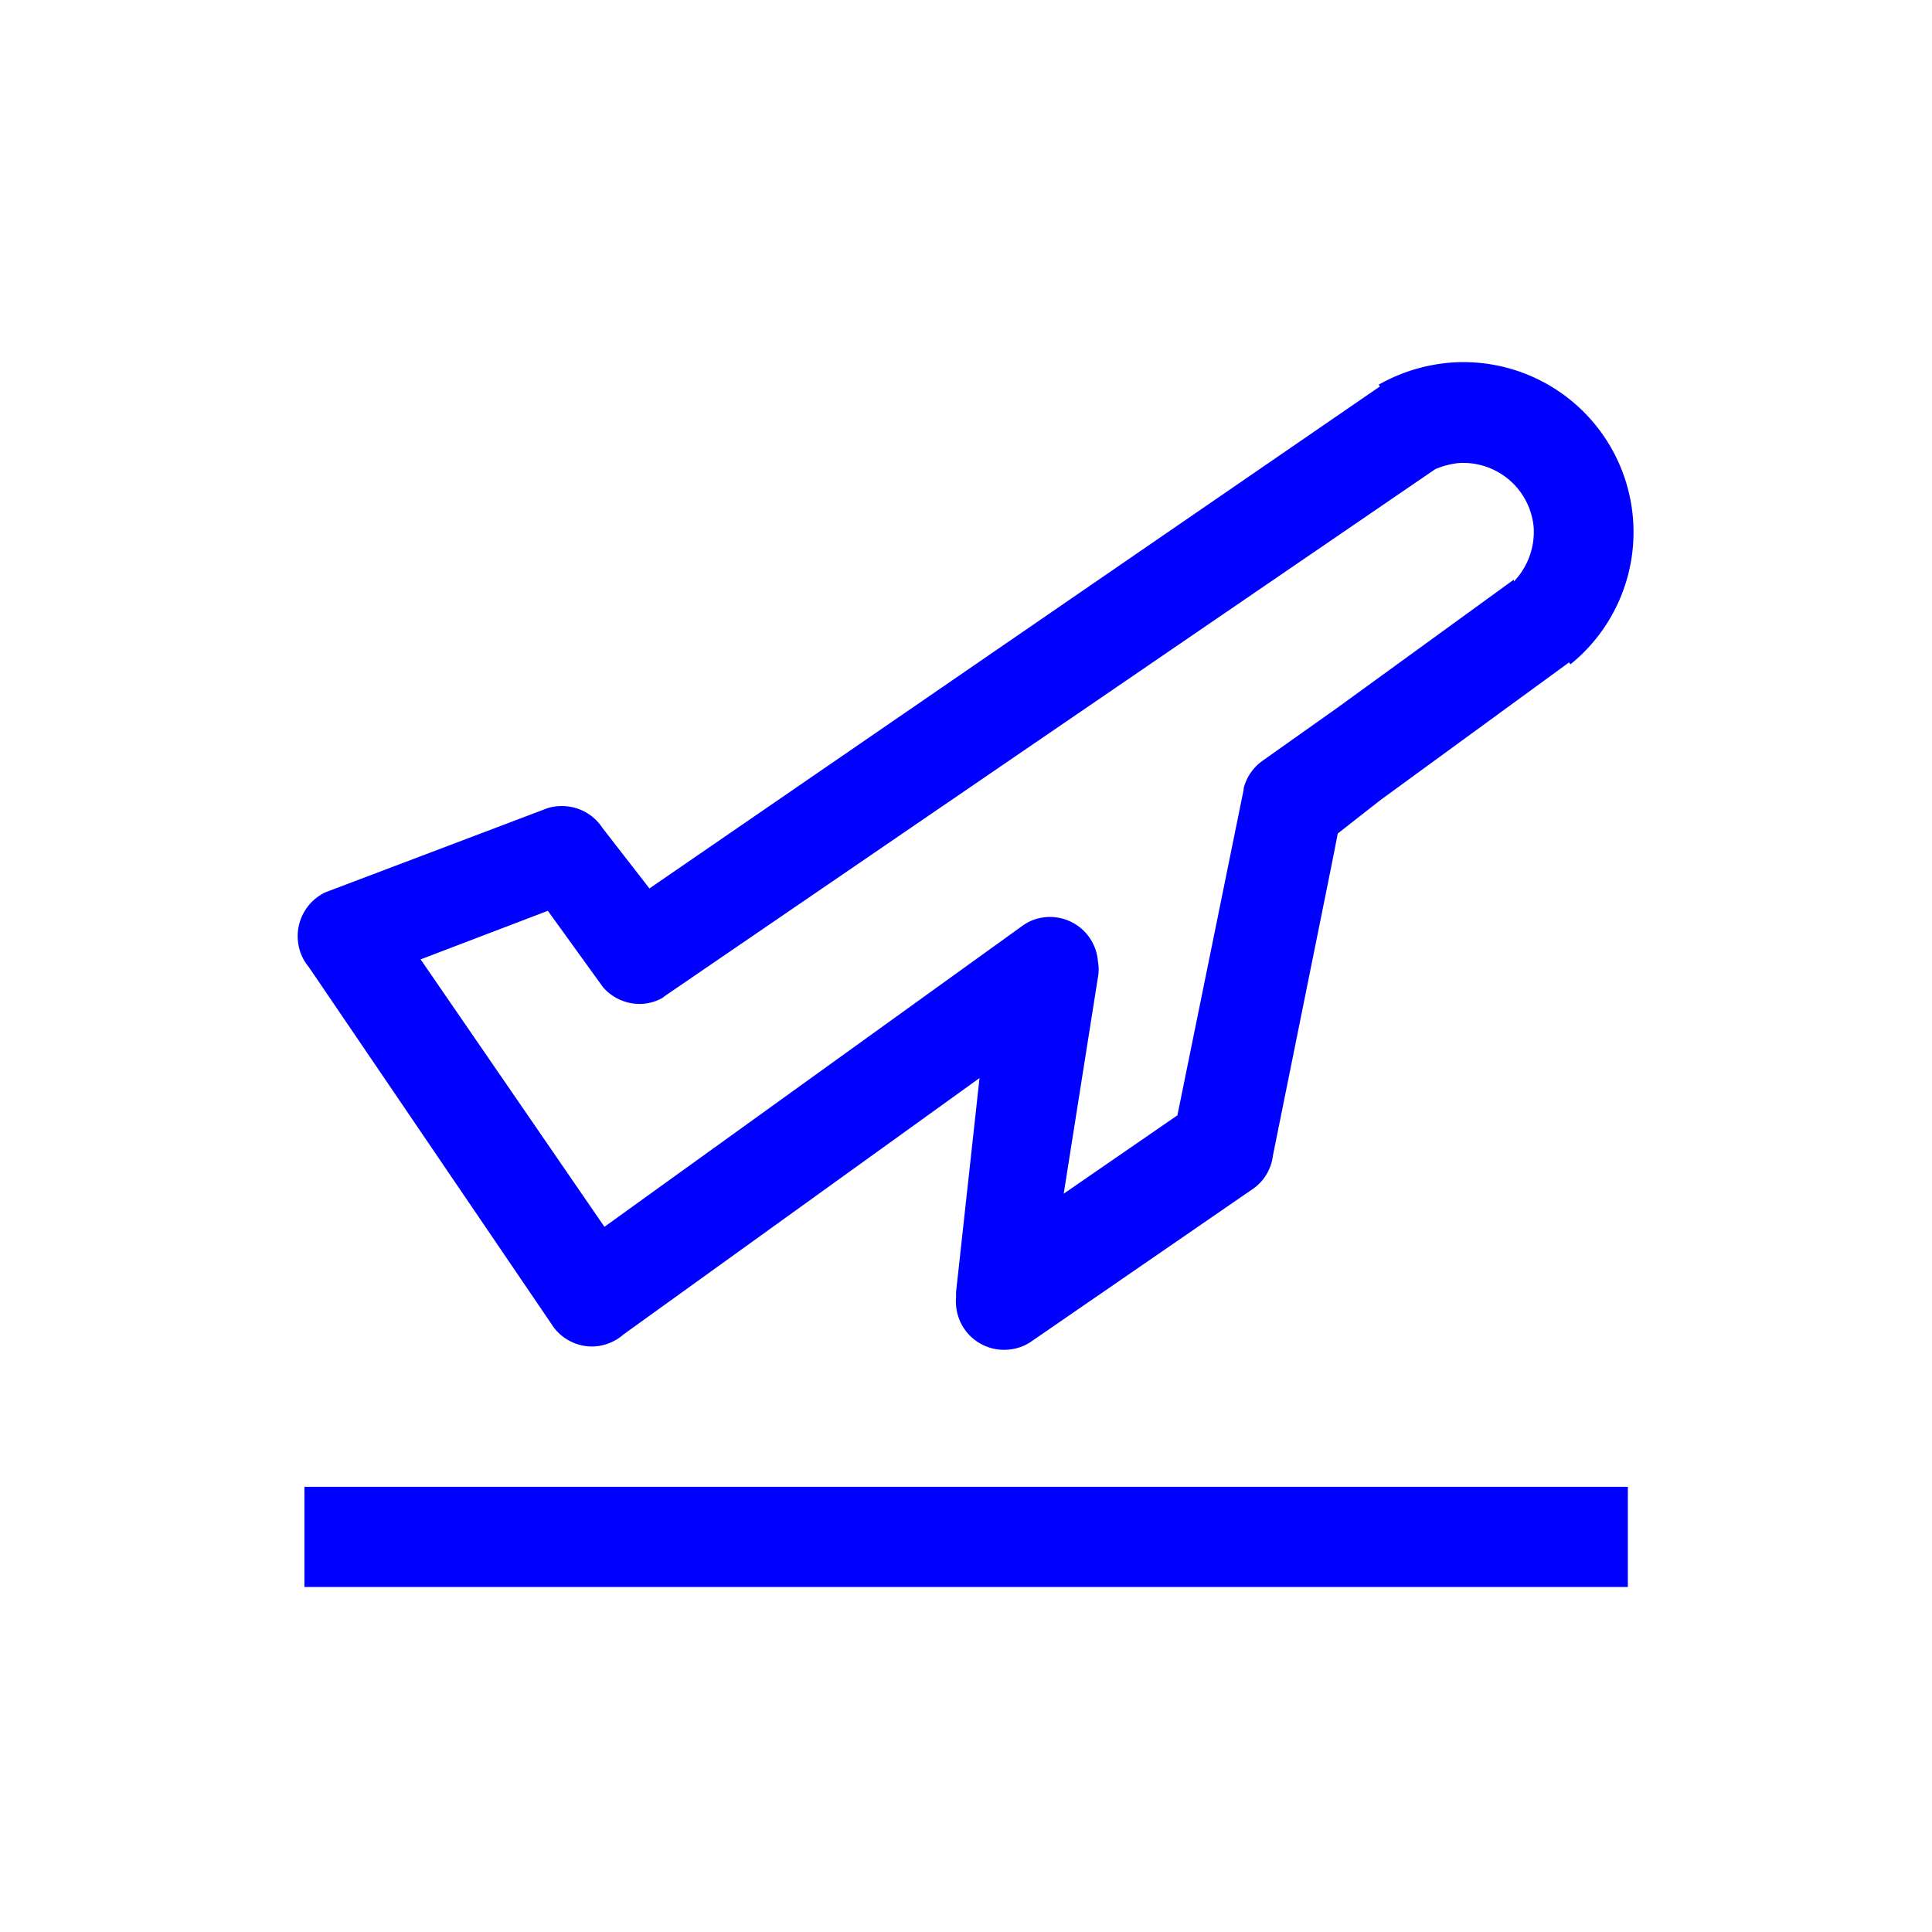
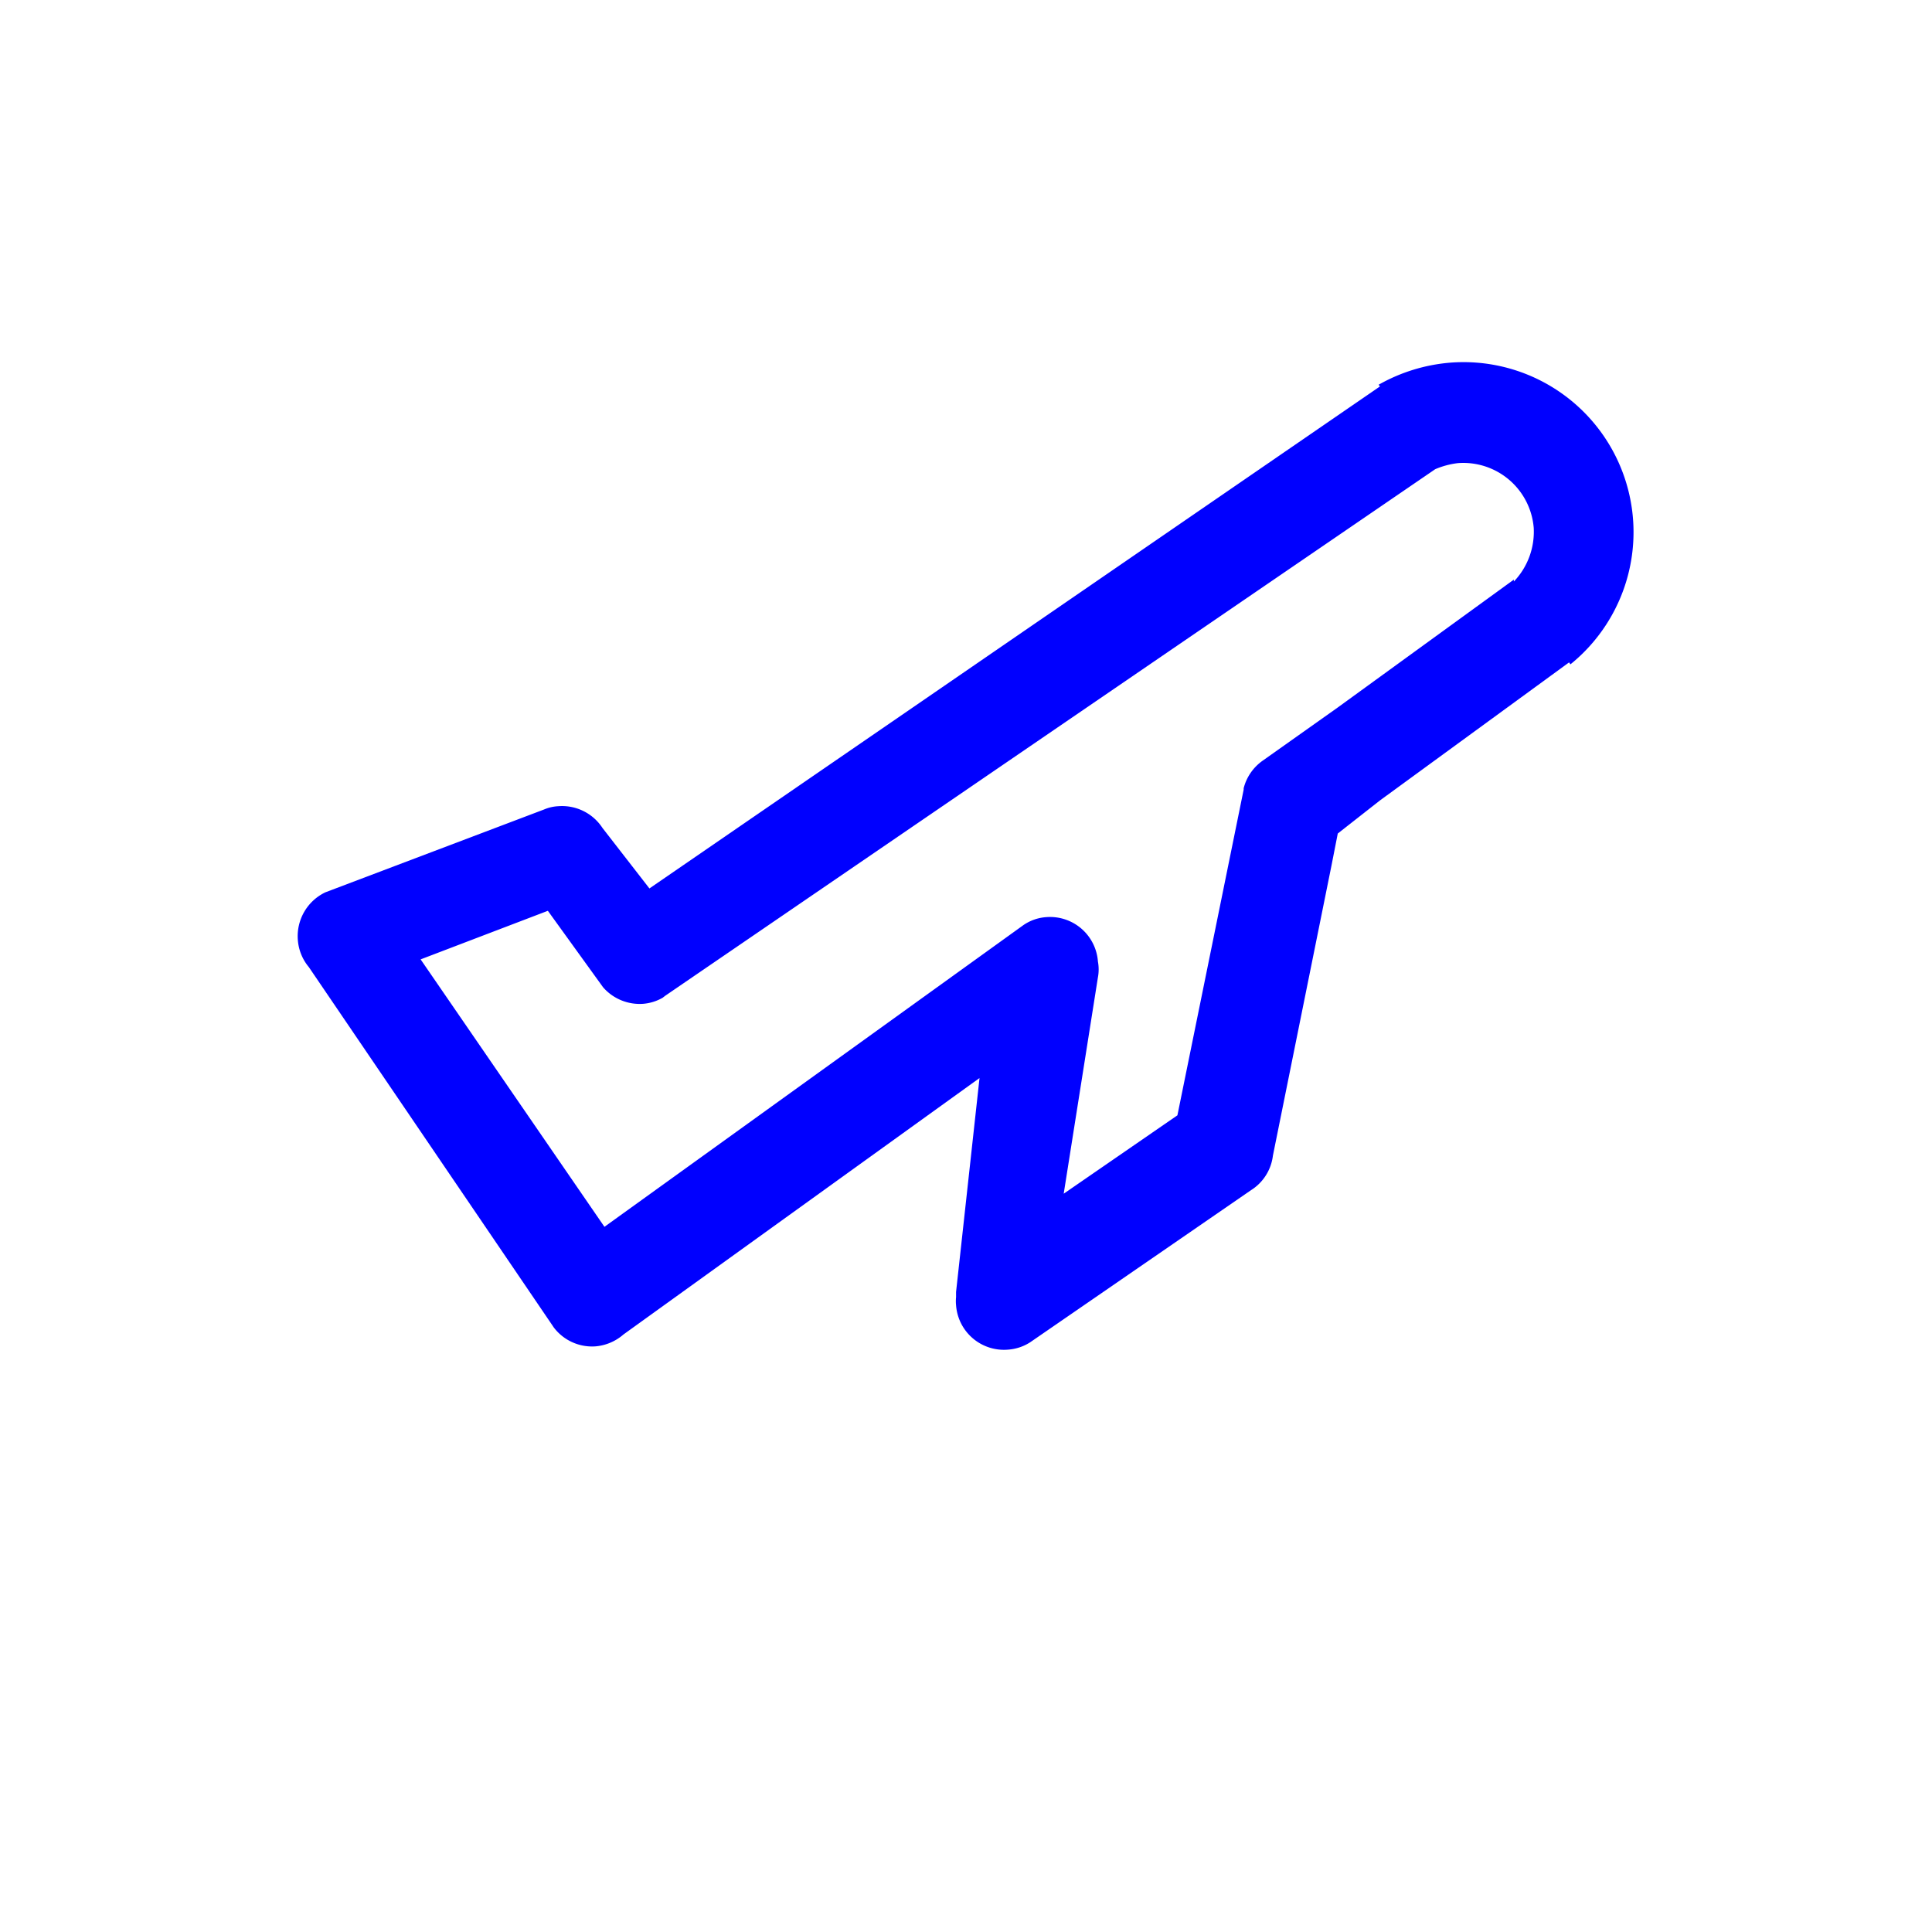
<svg xmlns="http://www.w3.org/2000/svg" id="Livello_1" data-name="Livello 1" viewBox="0 0 70 70">
  <defs>
    <style>.cls-1{fill:blue;}</style>
  </defs>
-   <path class="cls-1" d="M56.9,24.07a6.16,6.16,0,0,0-4.36-10.93,6.29,6.29,0,0,0-2.59.8L50,14l0,0L23.53,32.19,21.83,30h0a1.75,1.75,0,0,0-1.6-.79,1.52,1.52,0,0,0-.52.12h0l-7.92,3h0a1.76,1.76,0,0,0-1,1.71,1.73,1.73,0,0,0,.4,1L20,48l.06.09,0,0h0a1.74,1.74,0,0,0,1.53.69,1.77,1.77,0,0,0,1-.43l12.9-9.29-.85,7.75V47h0a1.41,1.41,0,0,0,0,.29,1.74,1.74,0,0,0,1.88,1.61,1.7,1.7,0,0,0,.81-.27h0l8-5.51a1.72,1.72,0,0,0,.79-1.25l2.12-10.5h0l.23-1.17L50,29h0l6.85-5m-2-3-6.39,4.64h0l-2.71,1.92h0a1.75,1.75,0,0,0-.69,1h0v.05l-2.4,11.8-4.12,2.84,1.24-7.84h0a1.56,1.56,0,0,0,0-.57,1.74,1.74,0,0,0-1.88-1.61,1.65,1.65,0,0,0-.85.31h0L21.9,44.45l-6.66-9.69L19.85,33l2,2.77h0a1.76,1.76,0,0,0,1.45.6,1.69,1.69,0,0,0,.71-.22h0l.09-.07,0,0L52,17a3,3,0,0,1,.82-.22,2.56,2.56,0,0,1,2.75,2.35A2.61,2.61,0,0,1,54.85,21.07Z" />
-   <rect class="cls-1" x="11.03" y="53.87" width="47.95" height="3.63" />
+   <path class="cls-1" d="M56.9,24.07a6.16,6.16,0,0,0-4.36-10.93,6.29,6.29,0,0,0-2.59.8L50,14l0,0L23.53,32.19,21.83,30h0a1.75,1.75,0,0,0-1.6-.79,1.52,1.52,0,0,0-.52.12h0l-7.92,3h0a1.76,1.76,0,0,0-1,1.71,1.73,1.73,0,0,0,.4,1L20,48l.06.09,0,0h0a1.74,1.74,0,0,0,1.53.69,1.77,1.77,0,0,0,1-.43l12.9-9.29-.85,7.75V47h0a1.41,1.41,0,0,0,0,.29,1.74,1.74,0,0,0,1.88,1.61,1.7,1.7,0,0,0,.81-.27h0l8-5.51a1.72,1.72,0,0,0,.79-1.25l2.12-10.5l.23-1.17L50,29h0l6.85-5m-2-3-6.39,4.64h0l-2.71,1.92h0a1.75,1.75,0,0,0-.69,1h0v.05l-2.4,11.8-4.12,2.84,1.24-7.84h0a1.56,1.56,0,0,0,0-.57,1.74,1.74,0,0,0-1.88-1.61,1.65,1.65,0,0,0-.85.31h0L21.9,44.45l-6.66-9.69L19.85,33l2,2.77h0a1.76,1.76,0,0,0,1.45.6,1.69,1.69,0,0,0,.71-.22h0l.09-.07,0,0L52,17a3,3,0,0,1,.82-.22,2.56,2.56,0,0,1,2.75,2.35A2.61,2.61,0,0,1,54.85,21.07Z" />
</svg>